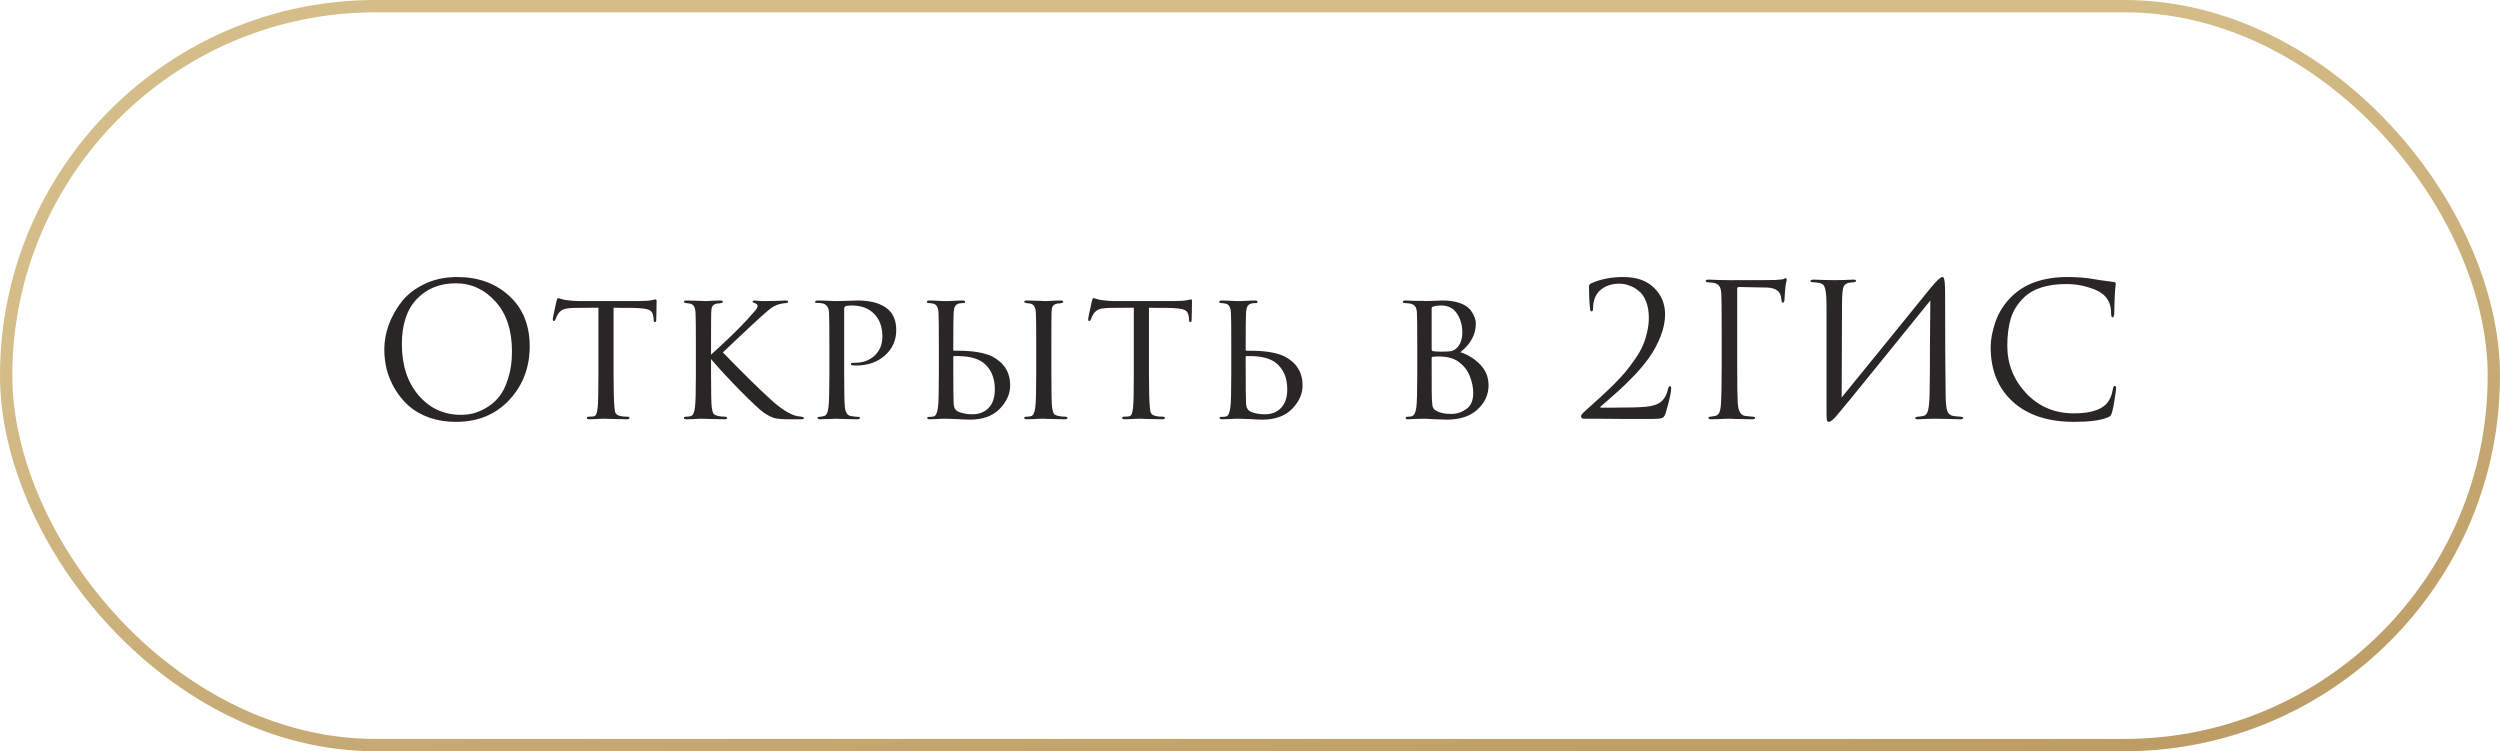
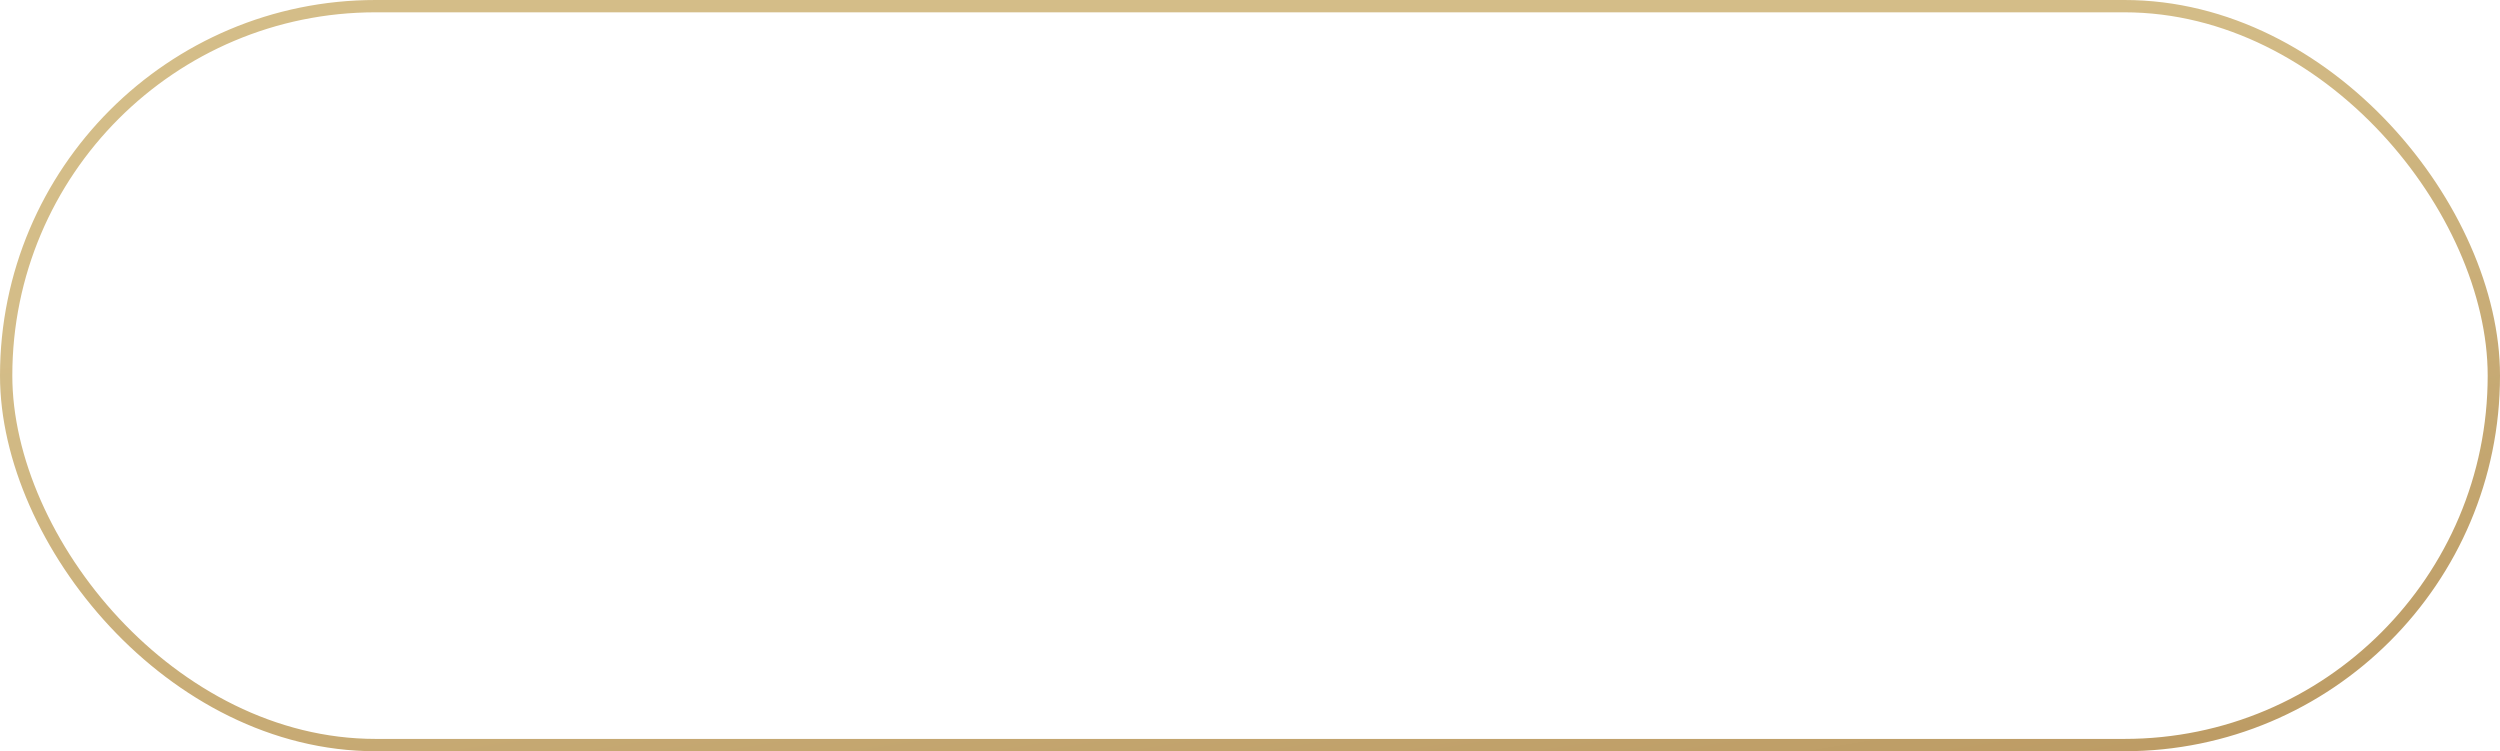
<svg xmlns="http://www.w3.org/2000/svg" width="203" height="61" viewBox="0 0 203 61" fill="none">
  <rect x="0.5" y="0.5" width="202" height="60" rx="30" stroke="url(#paint0_linear_10019_11098)" />
-   <path d="M37.026 34.255C36.236 34.255 35.511 34.14 34.852 33.91C34.191 33.67 33.642 33.355 33.202 32.965C32.761 32.575 32.386 32.12 32.077 31.6C31.767 31.08 31.541 30.55 31.401 30.01C31.271 29.47 31.206 28.92 31.206 28.36C31.206 27.72 31.322 27.07 31.552 26.41C31.791 25.75 32.136 25.125 32.587 24.535C33.047 23.935 33.672 23.445 34.462 23.065C35.252 22.685 36.136 22.495 37.117 22.495C38.837 22.495 40.246 23.005 41.346 24.025C42.456 25.035 43.011 26.4 43.011 28.12C43.011 29.84 42.456 31.295 41.346 32.485C40.236 33.665 38.797 34.255 37.026 34.255ZM37.431 33.685C37.742 33.685 38.056 33.65 38.377 33.58C38.706 33.5 39.066 33.35 39.456 33.13C39.856 32.9 40.206 32.605 40.507 32.245C40.806 31.885 41.056 31.385 41.257 30.745C41.467 30.105 41.572 29.37 41.572 28.54C41.572 26.82 41.127 25.47 40.236 24.49C39.346 23.5 38.272 23.005 37.011 23.005C35.712 23.005 34.657 23.43 33.846 24.28C33.036 25.13 32.632 26.35 32.632 27.94C32.632 29.66 33.087 31.05 33.996 32.11C34.907 33.16 36.051 33.685 37.431 33.685ZM49.822 24.985V30.34C49.822 31.73 49.847 32.655 49.897 33.115C49.917 33.265 49.932 33.375 49.942 33.445C49.962 33.505 50.002 33.57 50.062 33.64C50.132 33.7 50.227 33.745 50.347 33.775C50.507 33.815 50.702 33.835 50.932 33.835C51.052 33.835 51.112 33.865 51.112 33.925C51.112 34.005 51.047 34.045 50.917 34.045C50.687 34.045 50.437 34.04 50.167 34.03C49.897 34.03 49.672 34.025 49.492 34.015L49.207 34C49.197 34 49.107 34 48.937 34C48.767 34.01 48.572 34.02 48.352 34.03C48.142 34.04 47.982 34.045 47.872 34.045C47.722 34.045 47.647 34.01 47.647 33.94C47.647 33.87 47.702 33.835 47.812 33.835C47.952 33.835 48.062 33.83 48.142 33.82C48.282 33.8 48.372 33.74 48.412 33.64C48.462 33.54 48.502 33.355 48.532 33.085C48.572 32.725 48.592 31.81 48.592 30.34V24.985C47.732 24.985 47.102 24.99 46.702 25C46.252 25.01 45.937 25.05 45.757 25.12C45.587 25.19 45.442 25.31 45.322 25.48C45.252 25.59 45.177 25.745 45.097 25.945C45.067 26.025 45.022 26.065 44.962 26.065C44.912 26.065 44.887 26.02 44.887 25.93C44.877 25.88 44.977 25.385 45.187 24.445C45.227 24.285 45.272 24.205 45.322 24.205C45.352 24.205 45.442 24.23 45.592 24.28C45.752 24.33 45.882 24.36 45.982 24.37C46.422 24.42 46.742 24.445 46.942 24.445H51.862C52.352 24.445 52.712 24.42 52.942 24.37C53.112 24.33 53.207 24.31 53.227 24.31C53.287 24.31 53.317 24.355 53.317 24.445C53.317 24.615 53.312 24.91 53.302 25.33C53.292 25.75 53.287 25.965 53.287 25.975C53.287 26.095 53.252 26.155 53.182 26.155C53.112 26.155 53.077 26.095 53.077 25.975C53.077 25.935 53.072 25.865 53.062 25.765C53.032 25.455 52.912 25.255 52.702 25.165C52.502 25.065 52.032 25.01 51.292 25C51.092 25 50.827 25 50.497 25C50.177 24.99 49.952 24.985 49.822 24.985ZM57.736 28.09V28.795C58.936 27.725 59.936 26.755 60.736 25.885C61.096 25.485 61.316 25.235 61.396 25.135C61.476 25.025 61.516 24.93 61.516 24.85C61.516 24.74 61.436 24.66 61.276 24.61C61.166 24.58 61.111 24.54 61.111 24.49C61.111 24.43 61.161 24.4 61.261 24.4C61.281 24.4 61.341 24.405 61.441 24.415C61.551 24.425 61.681 24.435 61.831 24.445C61.991 24.445 62.141 24.445 62.281 24.445C62.451 24.445 62.726 24.44 63.106 24.43C63.496 24.41 63.711 24.4 63.751 24.4C63.911 24.4 63.991 24.43 63.991 24.49C63.991 24.56 63.936 24.6 63.826 24.61C63.536 24.63 63.291 24.68 63.091 24.76C62.921 24.82 62.756 24.91 62.596 25.03C62.446 25.14 62.166 25.38 61.756 25.75C61.346 26.12 60.776 26.65 60.046 27.34C59.316 28.03 58.866 28.455 58.696 28.615C60.256 30.225 61.546 31.495 62.566 32.425C63.416 33.205 64.136 33.66 64.726 33.79C64.776 33.8 64.891 33.815 65.071 33.835C65.211 33.855 65.281 33.895 65.281 33.955C65.281 34.015 65.201 34.045 65.041 34.045H64.066C63.506 34.045 63.101 34.01 62.851 33.94C62.601 33.86 62.316 33.71 61.996 33.49C61.666 33.25 61.021 32.645 60.061 31.675C59.111 30.705 58.336 29.865 57.736 29.155V30.34C57.736 31.88 57.756 32.795 57.796 33.085C57.826 33.315 57.871 33.48 57.931 33.58C57.991 33.67 58.116 33.735 58.306 33.775C58.476 33.815 58.666 33.835 58.876 33.835C58.986 33.845 59.041 33.88 59.041 33.94C59.041 34.01 58.971 34.045 58.831 34.045C58.601 34.045 58.351 34.04 58.081 34.03C57.811 34.03 57.586 34.025 57.406 34.015C57.226 34.005 57.131 34 57.121 34C57.111 34 57.021 34 56.851 34C56.691 34.01 56.501 34.02 56.281 34.03C56.061 34.04 55.891 34.045 55.771 34.045C55.611 34.045 55.531 34.01 55.531 33.94C55.531 33.87 55.596 33.835 55.726 33.835C55.846 33.835 55.966 33.82 56.086 33.79C56.266 33.75 56.381 33.51 56.431 33.07C56.481 32.71 56.506 31.8 56.506 30.34V28.09C56.506 26.53 56.496 25.615 56.476 25.345C56.446 24.935 56.301 24.705 56.041 24.655C55.981 24.645 55.911 24.635 55.831 24.625C55.761 24.615 55.716 24.61 55.696 24.61C55.586 24.59 55.531 24.555 55.531 24.505C55.531 24.435 55.606 24.4 55.756 24.4C55.896 24.4 56.076 24.405 56.296 24.415C56.516 24.425 56.711 24.43 56.881 24.43L57.121 24.445C57.131 24.445 57.221 24.445 57.391 24.445C57.561 24.435 57.751 24.425 57.961 24.415C58.181 24.405 58.351 24.4 58.471 24.4C58.621 24.4 58.696 24.435 58.696 24.505C58.696 24.565 58.641 24.6 58.531 24.61C58.501 24.62 58.456 24.63 58.396 24.64C58.336 24.64 58.291 24.64 58.261 24.64C58.121 24.66 58.011 24.705 57.931 24.775C57.861 24.835 57.816 24.905 57.796 24.985C57.776 25.065 57.761 25.19 57.751 25.36C57.741 25.5 57.736 26.41 57.736 28.09ZM67.346 30.34V28.09C67.346 26.53 67.335 25.615 67.316 25.345C67.285 24.935 67.096 24.695 66.746 24.625C66.606 24.605 66.451 24.595 66.281 24.595C66.221 24.595 66.191 24.57 66.191 24.52C66.191 24.44 66.26 24.4 66.4 24.4C66.591 24.4 66.805 24.405 67.046 24.415C67.296 24.425 67.505 24.435 67.675 24.445C67.856 24.445 67.951 24.445 67.96 24.445C68.04 24.445 68.285 24.44 68.695 24.43C69.106 24.41 69.425 24.4 69.656 24.4C70.736 24.4 71.555 24.64 72.115 25.12C72.555 25.51 72.775 26.07 72.775 26.8C72.775 27.63 72.466 28.32 71.846 28.87C71.236 29.41 70.46 29.68 69.52 29.68C69.38 29.68 69.285 29.675 69.236 29.665C69.145 29.665 69.1 29.635 69.1 29.575C69.1 29.515 69.121 29.48 69.16 29.47C69.21 29.46 69.316 29.455 69.475 29.455C70.085 29.455 70.6 29.26 71.02 28.87C71.441 28.48 71.65 27.965 71.65 27.325C71.65 26.565 71.436 25.96 71.005 25.51C70.566 25.04 69.945 24.805 69.145 24.805C68.906 24.805 68.736 24.83 68.635 24.88C68.576 24.9 68.546 24.98 68.546 25.12V30.31C68.546 31.8 68.566 32.725 68.606 33.085C68.656 33.525 68.831 33.76 69.13 33.79C69.371 33.83 69.57 33.85 69.731 33.85C69.79 33.85 69.82 33.875 69.82 33.925C69.82 34.005 69.751 34.045 69.611 34.045C69.38 34.045 69.13 34.04 68.861 34.03C68.591 34.03 68.365 34.025 68.186 34.015C68.016 34.005 67.925 34 67.915 34H67.826C67.755 34.01 67.665 34.015 67.555 34.015C67.456 34.025 67.35 34.03 67.24 34.03C67.13 34.03 67.016 34.03 66.895 34.03C66.775 34.04 66.675 34.045 66.596 34.045C66.456 34.045 66.385 34.005 66.385 33.925C66.385 33.875 66.421 33.85 66.49 33.85C66.591 33.85 66.721 33.83 66.88 33.79C67.091 33.76 67.221 33.525 67.27 33.085C67.32 32.725 67.346 31.81 67.346 30.34ZM77.406 28.975V29.83C77.406 31.4 77.416 32.38 77.436 32.77C77.446 33.09 77.571 33.31 77.811 33.43C78.141 33.57 78.521 33.64 78.951 33.64C79.501 33.64 79.941 33.47 80.271 33.13C80.611 32.78 80.781 32.27 80.781 31.6C80.781 30.67 80.471 29.955 79.851 29.455C79.341 29.065 78.546 28.885 77.466 28.915C77.426 28.915 77.406 28.935 77.406 28.975ZM76.821 34C76.811 34 76.726 34 76.566 34C76.406 34.01 76.216 34.02 75.996 34.03C75.786 34.04 75.621 34.045 75.501 34.045C75.361 34.045 75.291 34.01 75.291 33.94C75.291 33.88 75.346 33.85 75.456 33.85C75.596 33.85 75.711 33.84 75.801 33.82C75.981 33.79 76.101 33.545 76.161 33.085C76.211 32.785 76.236 31.87 76.236 30.34V28.09C76.236 26.53 76.226 25.615 76.206 25.345C76.176 24.935 76.031 24.705 75.771 24.655C75.631 24.625 75.516 24.61 75.426 24.61C75.316 24.61 75.261 24.575 75.261 24.505C75.261 24.435 75.336 24.4 75.486 24.4C75.616 24.4 75.786 24.405 75.996 24.415C76.206 24.425 76.391 24.435 76.551 24.445C76.711 24.445 76.796 24.445 76.806 24.445C76.816 24.445 76.906 24.445 77.076 24.445C77.246 24.435 77.441 24.425 77.661 24.415C77.881 24.405 78.051 24.4 78.171 24.4C78.301 24.4 78.366 24.44 78.366 24.52C78.366 24.58 78.316 24.61 78.216 24.61C78.086 24.61 77.976 24.62 77.886 24.64C77.726 24.68 77.616 24.755 77.556 24.865C77.496 24.965 77.456 25.13 77.436 25.36C77.416 25.63 77.406 26.54 77.406 28.09V28.42C77.406 28.46 77.426 28.48 77.466 28.48H77.781C79.001 28.48 79.931 28.635 80.571 28.945C81.541 29.455 82.026 30.24 82.026 31.3C82.026 31.98 81.741 32.615 81.171 33.205C80.601 33.785 79.796 34.075 78.756 34.075C78.566 34.075 78.221 34.06 77.721 34.03C77.231 34.01 76.931 34 76.821 34ZM84.141 30.34V28.09C84.141 26.53 84.131 25.615 84.111 25.345C84.081 24.935 83.936 24.705 83.676 24.655C83.616 24.645 83.546 24.635 83.466 24.625C83.396 24.615 83.351 24.61 83.331 24.61C83.221 24.59 83.166 24.555 83.166 24.505C83.166 24.435 83.241 24.4 83.391 24.4C83.531 24.4 83.711 24.405 83.931 24.415C84.151 24.425 84.341 24.43 84.501 24.43L84.756 24.445C84.766 24.445 84.856 24.445 85.026 24.445C85.196 24.435 85.386 24.425 85.596 24.415C85.816 24.405 85.986 24.4 86.106 24.4C86.256 24.4 86.331 24.435 86.331 24.505C86.331 24.565 86.276 24.6 86.166 24.61C86.136 24.62 86.091 24.63 86.031 24.64C85.971 24.64 85.926 24.64 85.896 24.64C85.756 24.66 85.646 24.705 85.566 24.775C85.496 24.835 85.451 24.905 85.431 24.985C85.411 25.065 85.396 25.19 85.386 25.36C85.376 25.5 85.371 26.41 85.371 28.09V30.34C85.371 31.88 85.391 32.795 85.431 33.085C85.461 33.315 85.506 33.48 85.566 33.58C85.626 33.67 85.751 33.735 85.941 33.775C86.111 33.815 86.301 33.835 86.511 33.835C86.621 33.845 86.676 33.88 86.676 33.94C86.676 34.01 86.606 34.045 86.466 34.045C86.236 34.045 85.986 34.04 85.716 34.03C85.446 34.03 85.221 34.025 85.041 34.015C84.861 34.005 84.766 34 84.756 34C84.746 34 84.656 34 84.486 34C84.326 34.01 84.136 34.02 83.916 34.03C83.696 34.04 83.526 34.045 83.406 34.045C83.246 34.045 83.166 34.01 83.166 33.94C83.166 33.87 83.231 33.835 83.361 33.835C83.481 33.835 83.601 33.82 83.721 33.79C83.901 33.75 84.016 33.51 84.066 33.07C84.116 32.71 84.141 31.8 84.141 30.34ZM93.296 24.985V30.34C93.296 31.73 93.321 32.655 93.371 33.115C93.391 33.265 93.406 33.375 93.416 33.445C93.436 33.505 93.476 33.57 93.536 33.64C93.606 33.7 93.701 33.745 93.821 33.775C93.981 33.815 94.176 33.835 94.406 33.835C94.526 33.835 94.586 33.865 94.586 33.925C94.586 34.005 94.521 34.045 94.391 34.045C94.161 34.045 93.911 34.04 93.641 34.03C93.371 34.03 93.146 34.025 92.966 34.015L92.681 34C92.671 34 92.581 34 92.411 34C92.241 34.01 92.046 34.02 91.826 34.03C91.616 34.04 91.456 34.045 91.346 34.045C91.196 34.045 91.121 34.01 91.121 33.94C91.121 33.87 91.176 33.835 91.286 33.835C91.426 33.835 91.536 33.83 91.616 33.82C91.756 33.8 91.846 33.74 91.886 33.64C91.936 33.54 91.976 33.355 92.006 33.085C92.046 32.725 92.066 31.81 92.066 30.34V24.985C91.206 24.985 90.576 24.99 90.176 25C89.726 25.01 89.411 25.05 89.231 25.12C89.061 25.19 88.916 25.31 88.796 25.48C88.726 25.59 88.651 25.745 88.571 25.945C88.541 26.025 88.496 26.065 88.436 26.065C88.386 26.065 88.361 26.02 88.361 25.93C88.351 25.88 88.451 25.385 88.661 24.445C88.701 24.285 88.746 24.205 88.796 24.205C88.826 24.205 88.916 24.23 89.066 24.28C89.226 24.33 89.356 24.36 89.456 24.37C89.896 24.42 90.216 24.445 90.416 24.445H95.336C95.826 24.445 96.186 24.42 96.416 24.37C96.586 24.33 96.681 24.31 96.701 24.31C96.761 24.31 96.791 24.355 96.791 24.445C96.791 24.615 96.786 24.91 96.776 25.33C96.766 25.75 96.761 25.965 96.761 25.975C96.761 26.095 96.726 26.155 96.656 26.155C96.586 26.155 96.551 26.095 96.551 25.975C96.551 25.935 96.546 25.865 96.536 25.765C96.506 25.455 96.386 25.255 96.176 25.165C95.976 25.065 95.506 25.01 94.766 25C94.566 25 94.301 25 93.971 25C93.651 24.99 93.426 24.985 93.296 24.985ZM101.15 28.975V29.83C101.15 31.4 101.16 32.38 101.18 32.77C101.19 33.09 101.315 33.31 101.555 33.43C101.885 33.57 102.265 33.64 102.695 33.64C103.245 33.64 103.685 33.47 104.015 33.13C104.355 32.78 104.525 32.27 104.525 31.6C104.525 30.67 104.215 29.955 103.595 29.455C103.085 29.065 102.29 28.885 101.21 28.915C101.17 28.915 101.15 28.935 101.15 28.975ZM100.565 34C100.555 34 100.47 34 100.31 34C100.15 34.01 99.96 34.02 99.74 34.03C99.53 34.04 99.365 34.045 99.245 34.045C99.105 34.045 99.035 34.01 99.035 33.94C99.035 33.88 99.09 33.85 99.2 33.85C99.34 33.85 99.455 33.84 99.545 33.82C99.725 33.79 99.845 33.545 99.905 33.085C99.955 32.785 99.98 31.87 99.98 30.34V28.09C99.98 26.53 99.97 25.615 99.95 25.345C99.92 24.935 99.775 24.705 99.515 24.655C99.375 24.625 99.26 24.61 99.17 24.61C99.06 24.61 99.005 24.575 99.005 24.505C99.005 24.435 99.08 24.4 99.23 24.4C99.36 24.4 99.53 24.405 99.74 24.415C99.95 24.425 100.135 24.435 100.295 24.445C100.455 24.445 100.54 24.445 100.55 24.445C100.56 24.445 100.65 24.445 100.82 24.445C100.99 24.435 101.185 24.425 101.405 24.415C101.625 24.405 101.795 24.4 101.915 24.4C102.045 24.4 102.11 24.44 102.11 24.52C102.11 24.58 102.06 24.61 101.96 24.61C101.83 24.61 101.72 24.62 101.63 24.64C101.47 24.68 101.36 24.755 101.3 24.865C101.24 24.965 101.2 25.13 101.18 25.36C101.16 25.63 101.15 26.54 101.15 28.09V28.42C101.15 28.46 101.17 28.48 101.21 28.48H101.525C102.745 28.48 103.675 28.635 104.315 28.945C105.285 29.455 105.77 30.24 105.77 31.3C105.77 31.98 105.485 32.615 104.915 33.205C104.345 33.785 103.54 34.075 102.5 34.075C102.31 34.075 101.965 34.06 101.465 34.03C100.975 34.01 100.675 34 100.565 34ZM115.081 30.34V28.09C115.081 26.53 115.071 25.615 115.051 25.345C115.031 25.125 114.981 24.965 114.901 24.865C114.821 24.755 114.676 24.68 114.466 24.64C114.306 24.62 114.186 24.61 114.106 24.61C113.976 24.61 113.911 24.575 113.911 24.505C113.911 24.435 113.986 24.4 114.136 24.4C114.256 24.4 114.386 24.405 114.526 24.415C114.676 24.415 114.816 24.42 114.946 24.43C115.076 24.43 115.196 24.43 115.306 24.43C115.426 24.43 115.521 24.43 115.591 24.43L115.696 24.445C115.796 24.445 116.006 24.44 116.326 24.43C116.656 24.41 116.926 24.4 117.136 24.4C117.666 24.4 118.121 24.465 118.501 24.595C118.881 24.725 119.161 24.895 119.341 25.105C119.521 25.315 119.646 25.52 119.716 25.72C119.796 25.91 119.836 26.1 119.836 26.29C119.836 27.17 119.416 27.94 118.576 28.6C119.166 28.78 119.696 29.105 120.166 29.575C120.636 30.045 120.871 30.615 120.871 31.285C120.871 32.045 120.571 32.7 119.971 33.25C119.381 33.8 118.546 34.075 117.466 34.075C117.396 34.075 117.256 34.07 117.046 34.06C116.846 34.05 116.676 34.045 116.536 34.045C116.116 34.015 115.836 34 115.696 34C115.546 34 115.326 34.005 115.036 34.015C114.746 34.035 114.516 34.045 114.346 34.045C114.206 34.045 114.136 34.015 114.136 33.955C114.136 33.875 114.206 33.835 114.346 33.835C114.446 33.835 114.536 33.825 114.616 33.805C114.816 33.765 114.946 33.525 115.006 33.085C115.056 32.715 115.081 31.8 115.081 30.34ZM116.251 25.015V28.36C116.251 28.43 116.276 28.48 116.326 28.51C116.506 28.54 116.756 28.555 117.076 28.555C117.466 28.555 117.741 28.535 117.901 28.495C118.061 28.445 118.211 28.345 118.351 28.195C118.611 27.885 118.741 27.485 118.741 26.995C118.741 26.405 118.596 25.895 118.306 25.465C118.026 25.025 117.591 24.805 117.001 24.805C116.771 24.805 116.581 24.83 116.431 24.88C116.311 24.91 116.251 24.955 116.251 25.015ZM116.251 29.065V29.65C116.251 31.38 116.256 32.285 116.266 32.365C116.286 32.645 116.301 32.83 116.311 32.92C116.321 33 116.356 33.09 116.416 33.19C116.486 33.28 116.596 33.355 116.746 33.415C117.006 33.545 117.376 33.61 117.856 33.61C118.286 33.61 118.686 33.48 119.056 33.22C119.436 32.96 119.626 32.525 119.626 31.915C119.626 31.445 119.526 30.97 119.326 30.49C119.126 30.01 118.796 29.615 118.336 29.305C118.036 29.125 117.696 29.015 117.316 28.975C116.956 28.935 116.626 28.935 116.326 28.975C116.276 28.975 116.251 29.005 116.251 29.065ZM134.275 34.015C133.125 34.015 132.22 34.015 131.56 34.015C130.9 34.015 130.26 34.01 129.64 34C129.02 34 128.67 34 128.59 34C128.54 34 128.49 33.98 128.44 33.94C128.4 33.9 128.38 33.85 128.38 33.79C128.38 33.71 128.47 33.59 128.65 33.43C129.17 32.96 129.585 32.585 129.895 32.305C130.205 32.025 130.57 31.68 130.99 31.27C131.41 30.85 131.74 30.495 131.98 30.205C132.22 29.915 132.475 29.575 132.745 29.185C133.025 28.795 133.235 28.435 133.375 28.105C133.525 27.765 133.645 27.4 133.735 27.01C133.835 26.61 133.885 26.21 133.885 25.81C133.885 25.3 133.81 24.855 133.66 24.475C133.51 24.095 133.31 23.81 133.06 23.62C132.82 23.42 132.565 23.275 132.295 23.185C132.035 23.085 131.77 23.035 131.5 23.035C130.84 23.035 130.305 23.225 129.895 23.605C129.535 23.955 129.355 24.44 129.355 25.06C129.355 25.21 129.315 25.285 129.235 25.285C129.165 25.285 129.125 25.22 129.115 25.09C129.055 24.55 129.025 23.935 129.025 23.245C129.025 23.165 129.075 23.09 129.175 23.02C129.935 22.67 130.815 22.495 131.815 22.495C132.895 22.495 133.73 22.79 134.32 23.38C134.91 23.96 135.205 24.675 135.205 25.525C135.205 26.095 135.085 26.685 134.845 27.295C134.605 27.905 134.315 28.455 133.975 28.945C133.645 29.425 133.23 29.93 132.73 30.46C132.23 30.98 131.79 31.41 131.41 31.75C131.03 32.09 130.61 32.46 130.15 32.86C130.08 32.92 130.025 32.965 129.985 32.995C129.945 33.025 129.93 33.05 129.94 33.07C129.95 33.09 129.975 33.1 130.015 33.1H131.11C132.37 33.1 133.225 33.075 133.675 33.025C134.215 32.975 134.62 32.835 134.89 32.605C135.16 32.375 135.345 32.035 135.445 31.585C135.475 31.435 135.53 31.36 135.61 31.36C135.67 31.36 135.7 31.42 135.7 31.54C135.7 31.86 135.55 32.53 135.25 33.55C135.19 33.75 135.095 33.88 134.965 33.94C134.835 33.99 134.605 34.015 134.275 34.015ZM141.06 23.47V29.695C141.06 31.255 141.075 32.265 141.105 32.725C141.145 33.385 141.35 33.735 141.72 33.775C141.76 33.785 141.965 33.805 142.335 33.835C142.455 33.845 142.515 33.88 142.515 33.94C142.515 34.01 142.435 34.045 142.275 34.045C142.025 34.045 141.755 34.04 141.465 34.03C141.175 34.03 140.93 34.025 140.73 34.015C140.54 34.005 140.44 34 140.43 34H140.295C139.695 34.03 139.25 34.045 138.96 34.045C138.8 34.045 138.72 34.005 138.72 33.925C138.72 33.875 138.775 33.845 138.885 33.835C139.065 33.815 139.195 33.795 139.275 33.775C139.435 33.735 139.545 33.645 139.605 33.505C139.675 33.365 139.72 33.13 139.74 32.8C139.78 32.23 139.8 31.195 139.8 29.695V27.055C139.8 25.215 139.79 24.135 139.77 23.815C139.75 23.545 139.695 23.35 139.605 23.23C139.525 23.1 139.365 23.01 139.125 22.96C139.095 22.95 139.035 22.945 138.945 22.945C138.855 22.935 138.79 22.93 138.75 22.93C138.58 22.91 138.495 22.875 138.495 22.825C138.495 22.745 138.575 22.705 138.735 22.705C138.935 22.705 139.22 22.715 139.59 22.735C139.97 22.745 140.25 22.75 140.43 22.75C142.66 22.75 143.89 22.745 144.12 22.735C144.54 22.715 144.785 22.685 144.855 22.645C144.915 22.605 144.96 22.585 144.99 22.585C145.05 22.585 145.08 22.63 145.08 22.72C145.08 22.74 145.075 22.775 145.065 22.825C145.055 22.875 145.04 22.935 145.02 23.005C145.01 23.075 145 23.135 144.99 23.185C144.97 23.305 144.94 23.67 144.9 24.28C144.9 24.48 144.855 24.58 144.765 24.58C144.705 24.58 144.67 24.515 144.66 24.385C144.63 24.025 144.535 23.775 144.375 23.635C144.165 23.455 143.87 23.36 143.49 23.35L141.195 23.305C141.105 23.305 141.06 23.36 141.06 23.47ZM149.573 24.49L149.543 32.275C150.243 31.425 151.528 29.845 153.398 27.535C155.278 25.215 156.393 23.84 156.743 23.41C157.243 22.8 157.568 22.495 157.718 22.495C157.778 22.495 157.818 22.525 157.838 22.585C157.868 22.635 157.893 22.765 157.913 22.975C157.933 23.185 157.943 23.5 157.943 23.92C157.943 27.57 157.958 30.33 157.988 32.2C157.998 32.76 158.043 33.155 158.123 33.385C158.213 33.605 158.373 33.735 158.603 33.775C158.713 33.795 158.908 33.815 159.188 33.835C159.338 33.845 159.413 33.88 159.413 33.94C159.413 34.01 159.338 34.045 159.188 34.045C158.978 34.045 158.588 34.035 158.018 34.015C157.448 34.005 157.138 34 157.088 34C156.998 34 156.798 34.005 156.488 34.015C156.188 34.035 155.938 34.045 155.738 34.045C155.588 34.045 155.513 34.015 155.513 33.955C155.513 33.885 155.588 33.845 155.738 33.835C155.958 33.815 156.103 33.795 156.173 33.775C156.373 33.735 156.503 33.575 156.563 33.295C156.633 33.015 156.673 32.56 156.683 31.93C156.703 31.02 156.713 29.71 156.713 28C156.723 26.28 156.733 25.08 156.743 24.4C155.983 25.35 154.578 27.085 152.528 29.605C150.488 32.125 149.333 33.535 149.063 33.835C148.803 34.115 148.618 34.255 148.508 34.255C148.428 34.255 148.373 34.205 148.343 34.105C148.323 34.015 148.313 33.825 148.313 33.535V24.805C148.313 24.265 148.288 23.87 148.238 23.62C148.188 23.36 148.123 23.195 148.043 23.125C147.963 23.045 147.833 22.99 147.653 22.96C147.583 22.95 147.493 22.94 147.383 22.93C147.273 22.92 147.203 22.915 147.173 22.915C147.063 22.905 147.008 22.87 147.008 22.81C147.008 22.74 147.108 22.705 147.308 22.705C147.478 22.705 147.778 22.715 148.208 22.735C148.648 22.745 148.898 22.75 148.958 22.75C149.128 22.75 149.388 22.745 149.738 22.735C150.088 22.715 150.328 22.705 150.458 22.705C150.628 22.705 150.713 22.735 150.713 22.795C150.713 22.865 150.648 22.905 150.518 22.915C150.318 22.935 150.188 22.95 150.128 22.96C149.908 23.01 149.763 23.125 149.693 23.305C149.623 23.475 149.583 23.87 149.573 24.49ZM168.408 34.255C166.308 34.255 164.658 33.715 163.458 32.635C162.248 31.545 161.643 30.065 161.643 28.195C161.643 27.565 161.773 26.875 162.033 26.125C162.293 25.375 162.723 24.7 163.323 24.1C164.393 23.03 165.918 22.495 167.898 22.495C168.698 22.495 169.423 22.555 170.073 22.675C170.213 22.705 170.743 22.78 171.663 22.9C171.753 22.91 171.798 22.965 171.798 23.065C171.798 23.095 171.793 23.145 171.783 23.215C171.773 23.275 171.763 23.37 171.753 23.5C171.743 23.62 171.733 23.755 171.723 23.905C171.713 24.085 171.703 24.375 171.693 24.775C171.683 25.165 171.678 25.39 171.678 25.45C171.668 25.66 171.623 25.765 171.543 25.765C171.463 25.765 171.423 25.66 171.423 25.45C171.423 24.79 171.213 24.28 170.793 23.92C170.513 23.68 170.098 23.48 169.548 23.32C169.008 23.15 168.423 23.065 167.793 23.065C166.243 23.065 165.093 23.43 164.343 24.16C163.833 24.65 163.478 25.215 163.278 25.855C163.088 26.485 162.993 27.225 162.993 28.075C162.993 29.555 163.503 30.84 164.523 31.93C165.553 33.02 166.848 33.565 168.408 33.565C169.658 33.565 170.528 33.315 171.018 32.815C171.298 32.525 171.483 32.105 171.573 31.555C171.603 31.405 171.653 31.33 171.723 31.33C171.793 31.33 171.828 31.405 171.828 31.555C171.828 31.635 171.788 31.92 171.708 32.41C171.638 32.9 171.568 33.255 171.498 33.475C171.458 33.615 171.418 33.71 171.378 33.76C171.338 33.8 171.248 33.85 171.108 33.91C170.538 34.14 169.638 34.255 168.408 34.255Z" fill="#292625" />
  <defs>
    <linearGradient id="paint0_linear_10019_11098" x1="-8.458" y1="30.5" x2="10.112" y2="140.664" gradientUnits="userSpaceOnUse">
      <stop stop-color="#D4BD88" />
      <stop offset="1" stop-color="#A98047" />
    </linearGradient>
  </defs>
</svg>